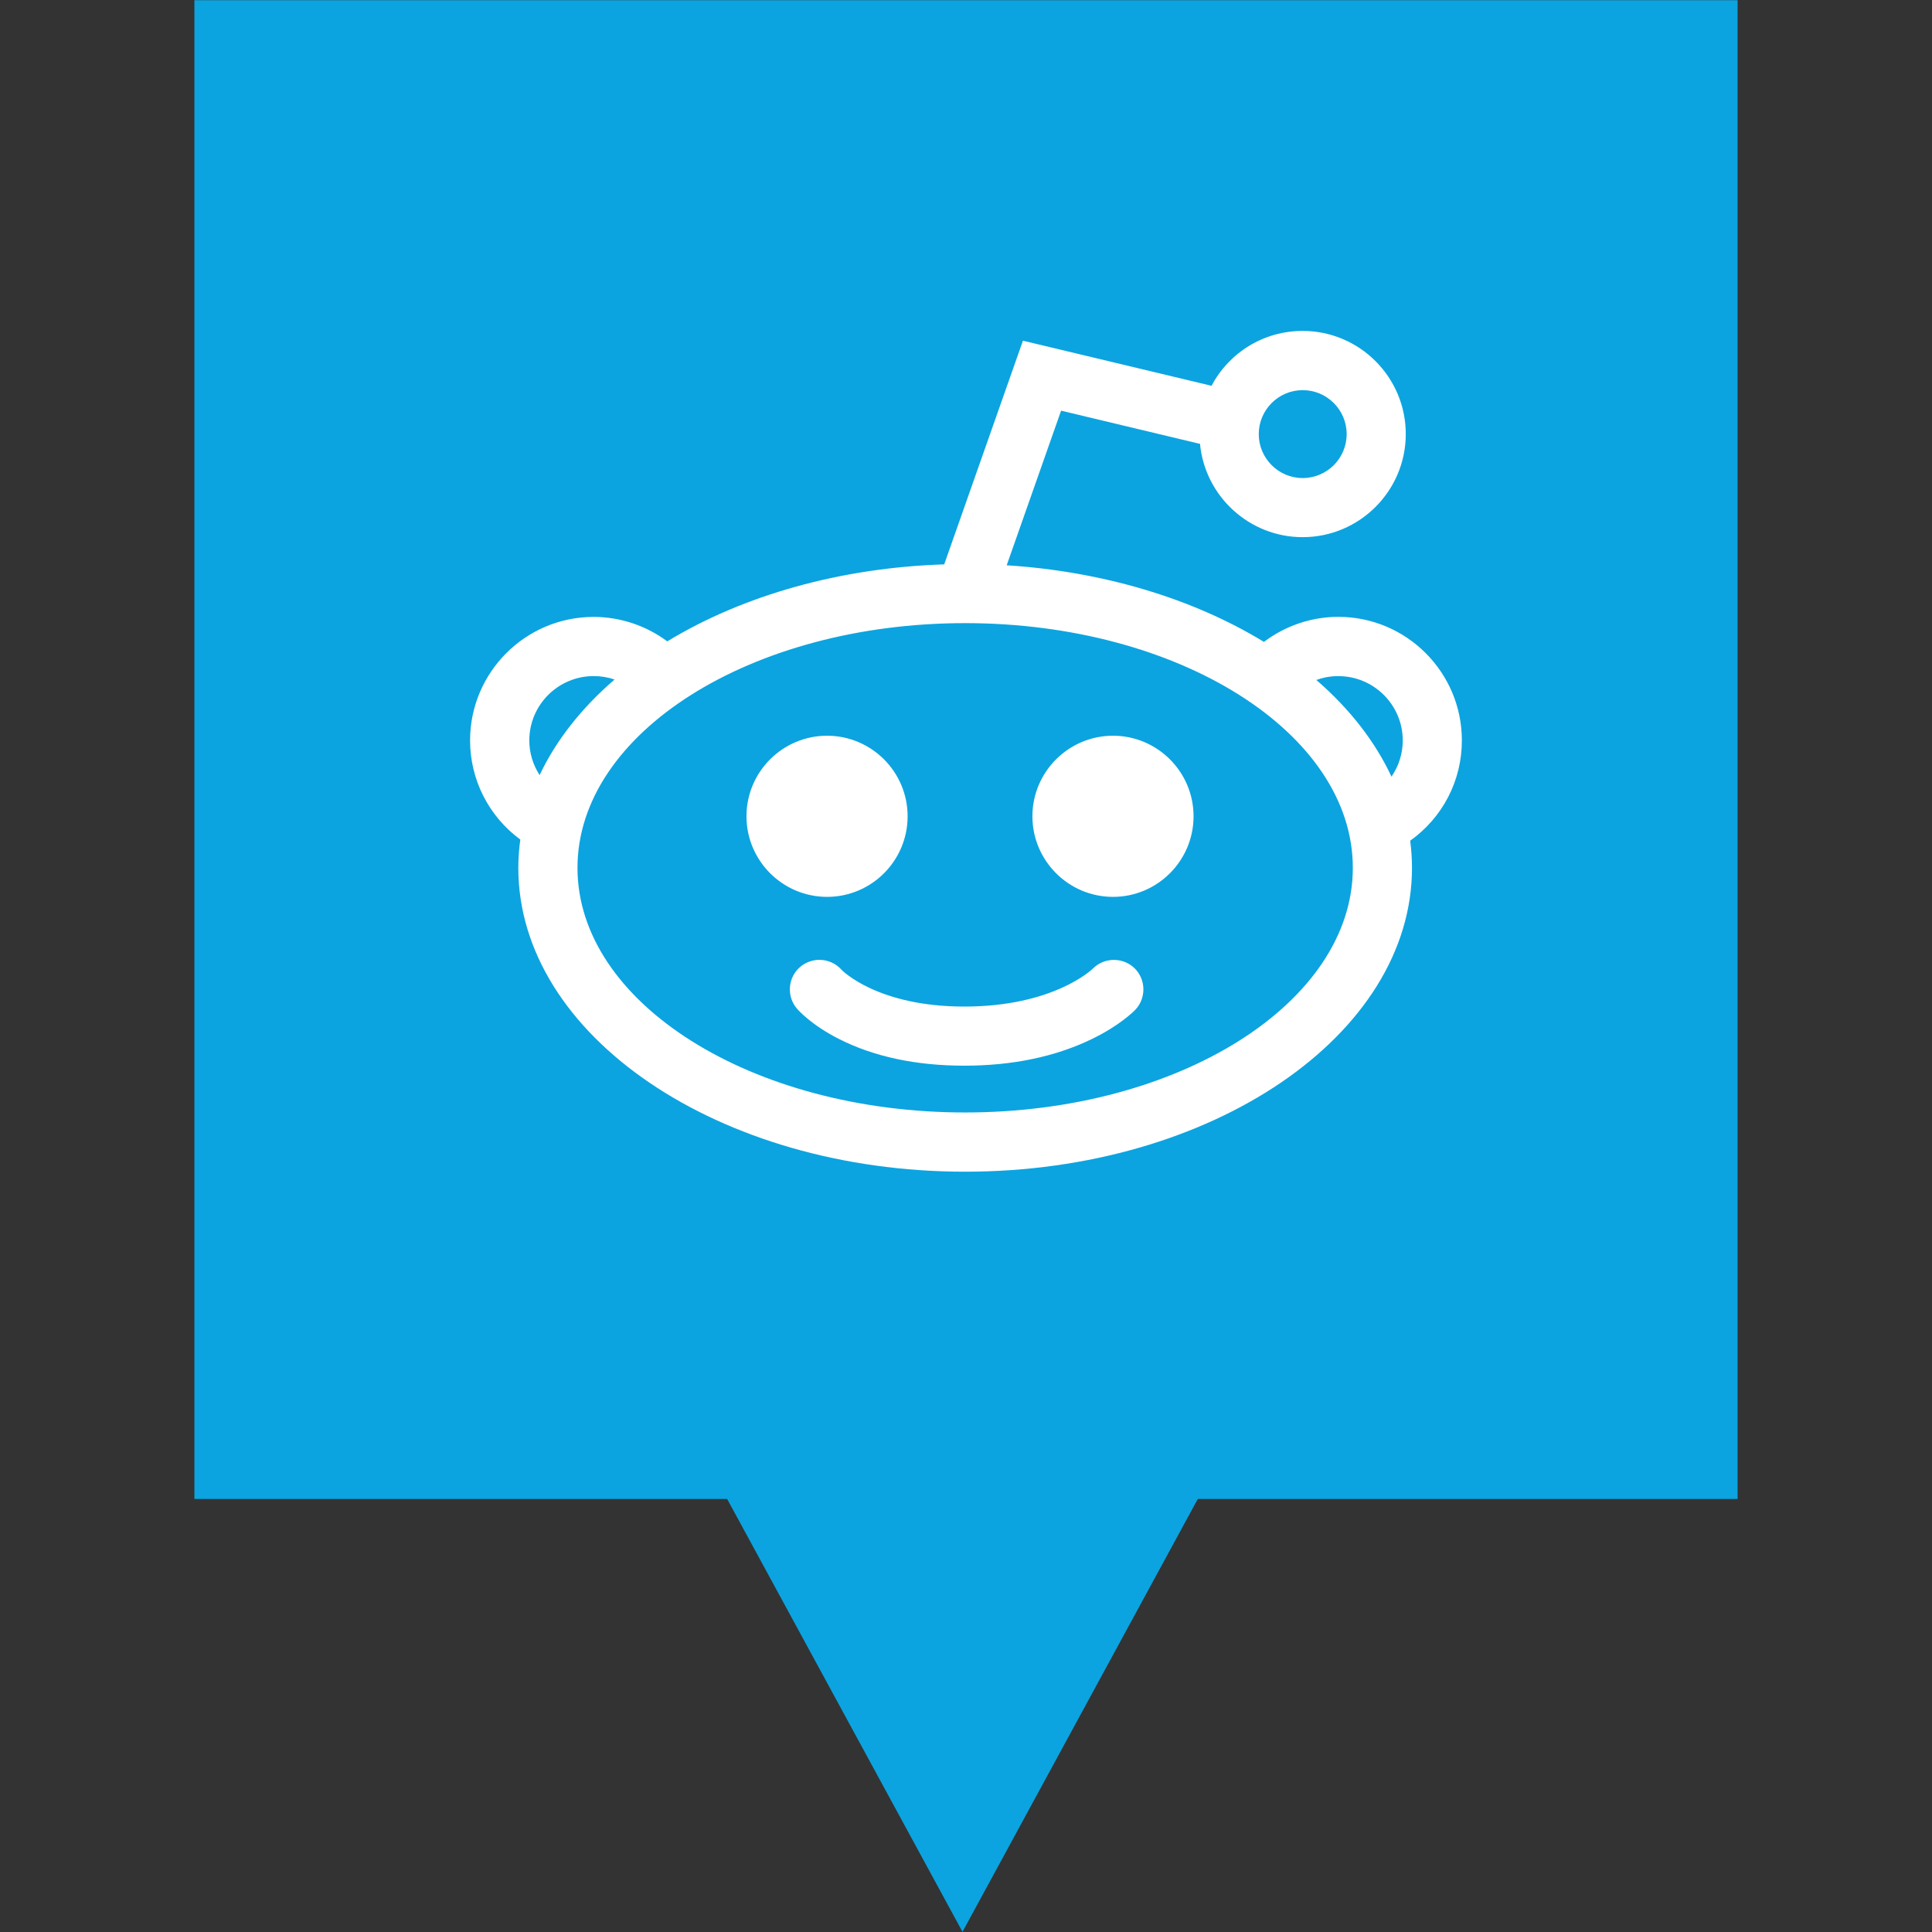
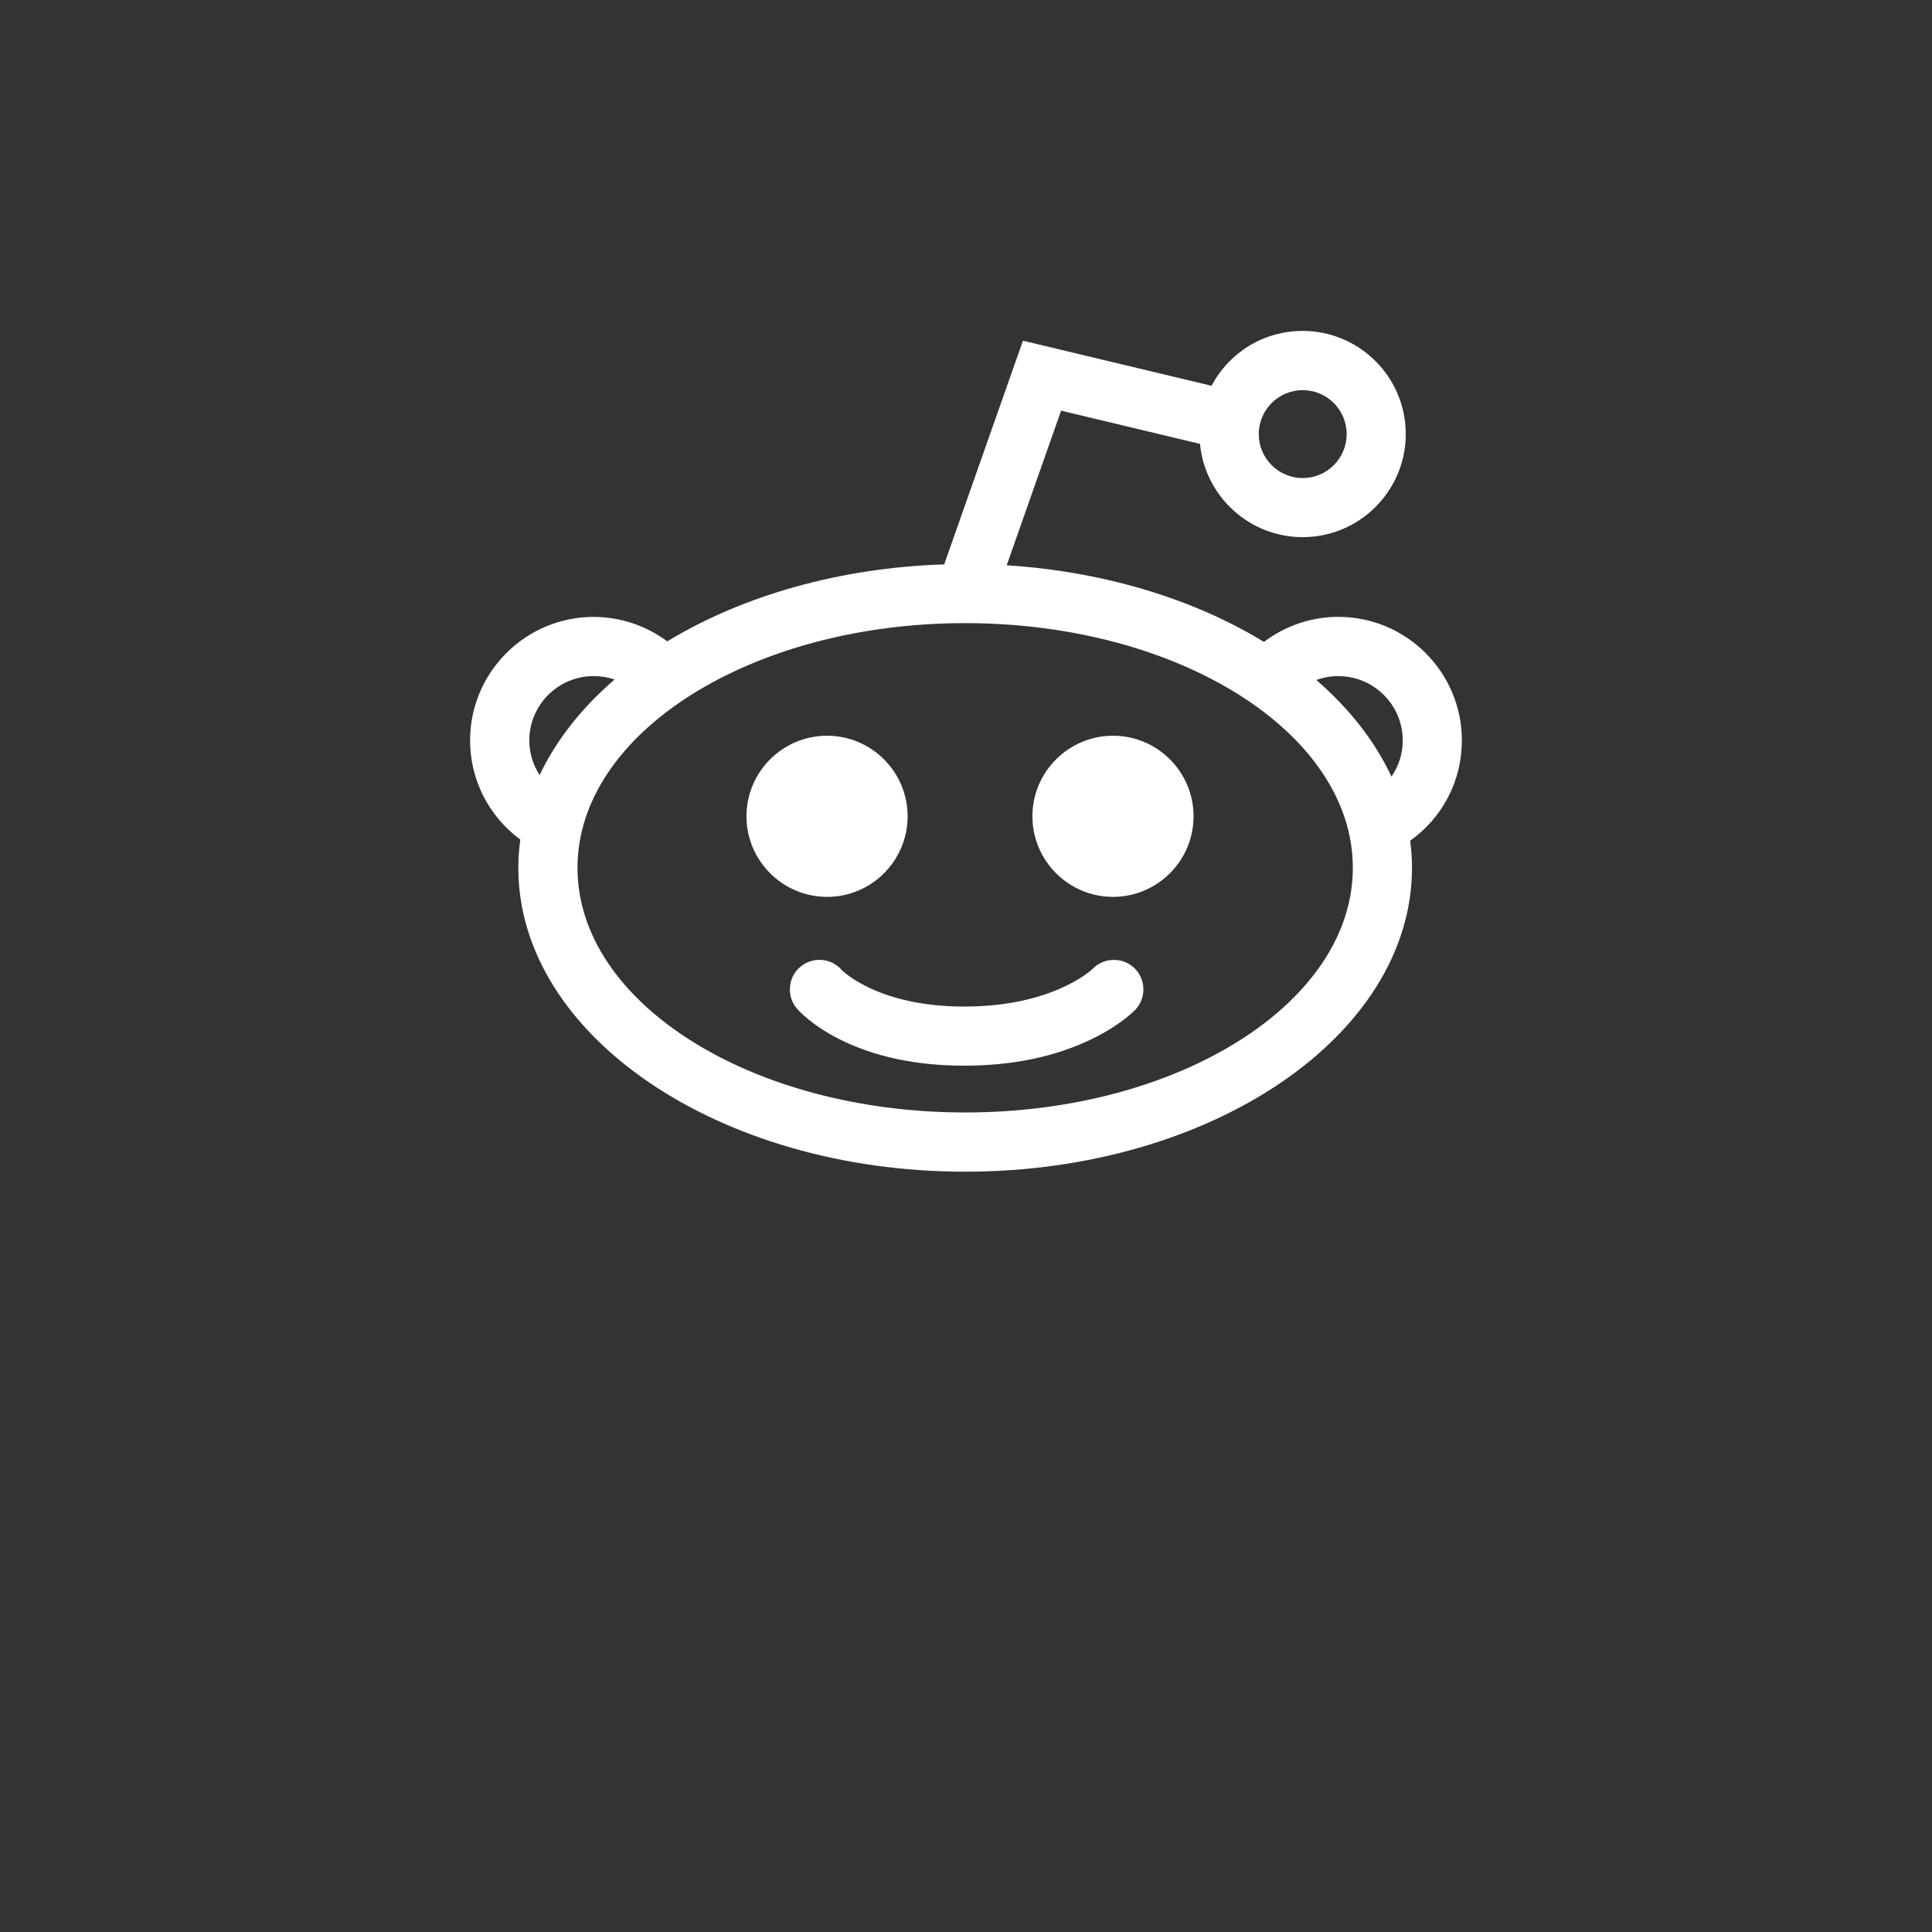
<svg xmlns="http://www.w3.org/2000/svg" enable-background="new 0 0 32 32" version="1.1" viewBox="0 0 32 32" xml:space="preserve">
  <rect x="0" y="0" width="32" height="32" fill="#333333" stroke="none" />
  <g id="Layer_4_copy_2">
-     <polygon fill="#0BA4E0" points="3.22,0.003 3.22,24.828 12.044,24.828 15.942,31.997 19.839,24.828 28.78,24.828 28.78,0.003  " />
-   </g>
+     </g>
  <g id="Official_copy_2">
    <g>
      <path d="M13.699,14.855c-0.736,0-1.335-0.599-1.335-1.335c0-0.736,0.599-1.334,1.335-1.334    c0.736,0,1.334,0.599,1.334,1.334C15.033,14.257,14.435,14.855,13.699,14.855z M23.357,13.925c0.02,0.153,0.03,0.303,0.03,0.449    c0,2.775-3.32,5.033-7.401,5.033s-7.401-2.258-7.401-5.033c0-0.152,0.011-0.309,0.033-0.468c-0.523-0.386-0.832-0.991-0.832-1.642    c0-1.128,0.918-2.046,2.046-2.046c0.44,0,0.868,0.143,1.22,0.405c1.269-0.771,2.886-1.221,4.587-1.275l1.304-3.705l3.124,0.747    c0.294-0.557,0.869-0.909,1.509-0.909c0.942,0,1.708,0.766,1.708,1.708c0,0.942-0.766,1.708-1.708,1.708    c-0.886,0-1.618-0.68-1.7-1.545l-2.301-0.55l-0.901,2.561c1.58,0.1,3.078,0.546,4.261,1.269c0.354-0.268,0.787-0.415,1.232-0.415    c1.128,0,2.046,0.918,2.046,2.046C24.214,12.928,23.896,13.54,23.357,13.925z M8.767,12.264c0,0.205,0.06,0.404,0.171,0.574    c0.269-0.571,0.692-1.11,1.241-1.583c-0.11-0.038-0.227-0.057-0.345-0.057C9.245,11.198,8.767,11.676,8.767,12.264z     M22.407,14.374c0-2.235-2.88-4.053-6.421-4.053s-6.421,1.818-6.421,4.053c0,2.235,2.88,4.052,6.421,4.052    S22.407,16.609,22.407,14.374z M21.803,11.263c0.553,0.478,0.976,1.023,1.244,1.601c0.121-0.175,0.187-0.383,0.187-0.599    c0-0.588-0.478-1.066-1.066-1.066C22.041,11.198,21.919,11.22,21.803,11.263z M20.849,7.19c0,0.401,0.326,0.728,0.728,0.728    s0.728-0.326,0.728-0.728c0-0.401-0.326-0.728-0.728-0.728S20.849,6.789,20.849,7.19z M18.45,15.899    c-0.133,0-0.257,0.052-0.347,0.143c-0.027,0.026-0.668,0.63-2.131,0.63c-1.445,0-2.028-0.604-2.03-0.606    c-0.093-0.107-0.228-0.168-0.37-0.168c-0.116,0-0.23,0.042-0.318,0.117c-0.1,0.085-0.16,0.204-0.17,0.334    c-0.01,0.131,0.031,0.258,0.116,0.357c0.023,0.027,0.237,0.269,0.689,0.499c0.58,0.296,1.281,0.446,2.083,0.446    c0.797,0,1.506-0.148,2.108-0.439c0.466-0.225,0.699-0.461,0.724-0.487c0.184-0.193,0.178-0.502-0.013-0.689    C18.7,15.949,18.579,15.899,18.45,15.899z M18.435,12.186c-0.736,0-1.335,0.599-1.335,1.334c0,0.736,0.599,1.335,1.335,1.335    c0.736,0,1.334-0.599,1.334-1.335C19.769,12.785,19.171,12.186,18.435,12.186z" fill="#FFFFFF" />
    </g>
  </g>
</svg>